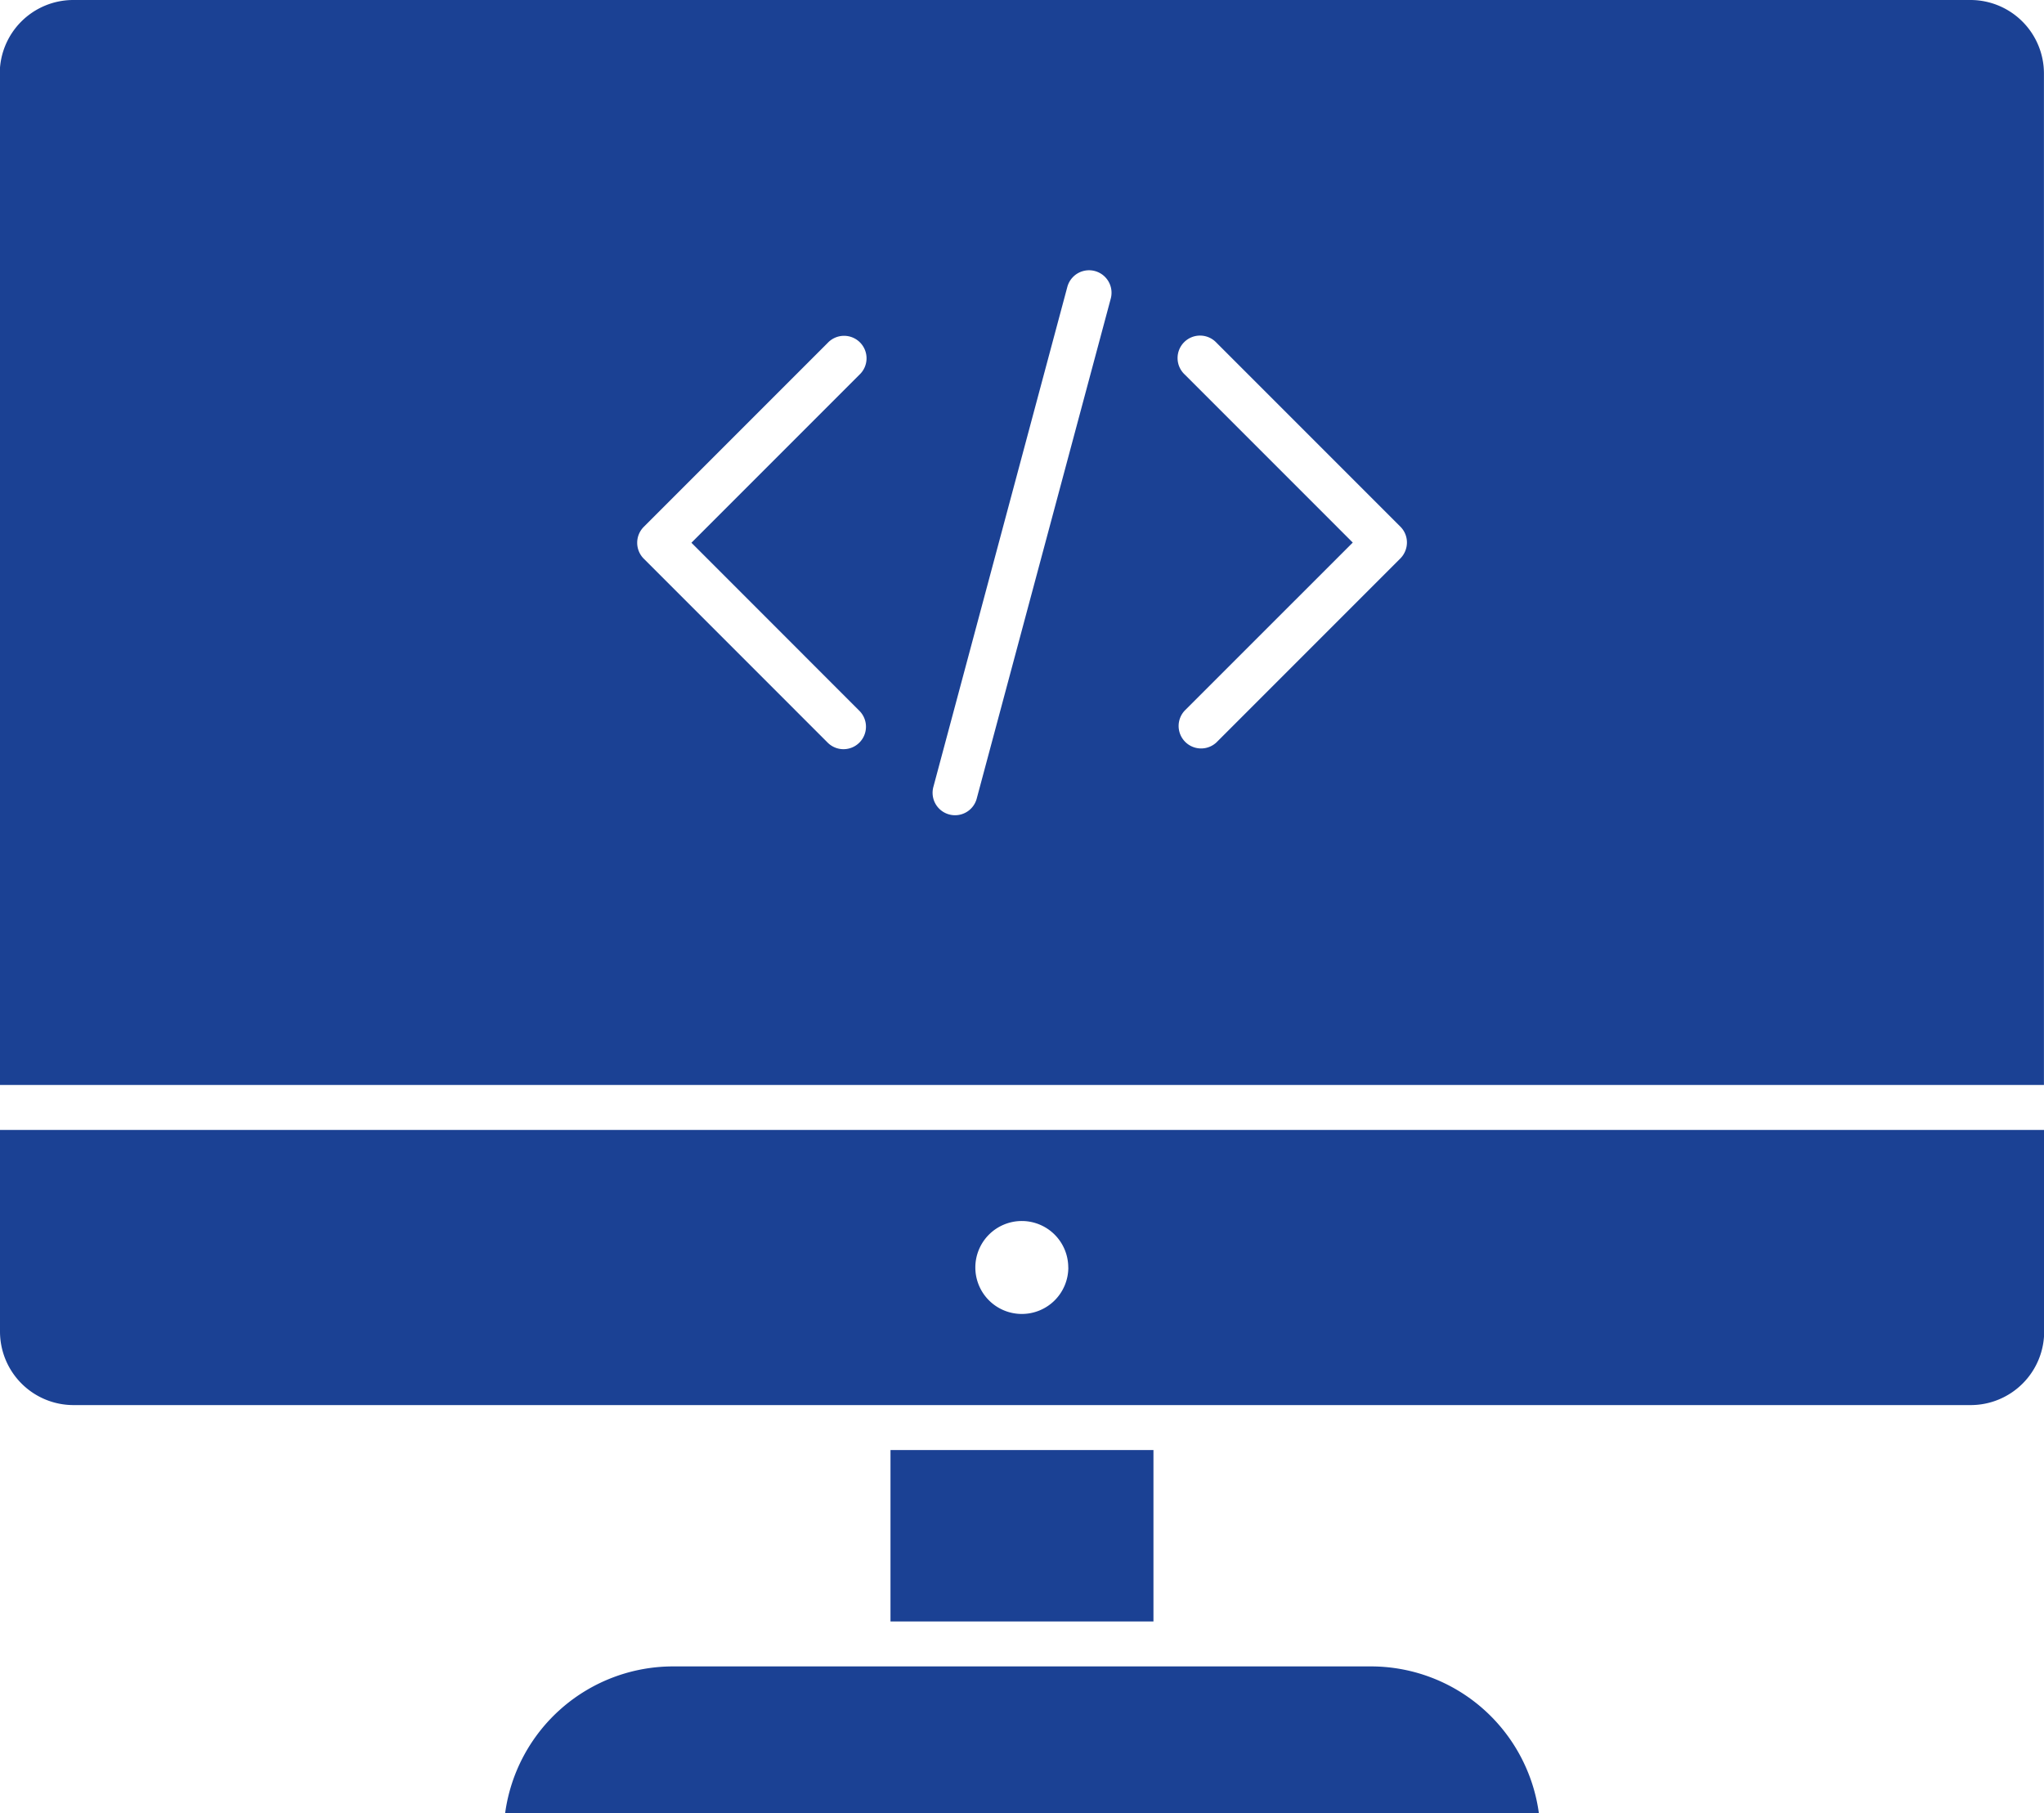
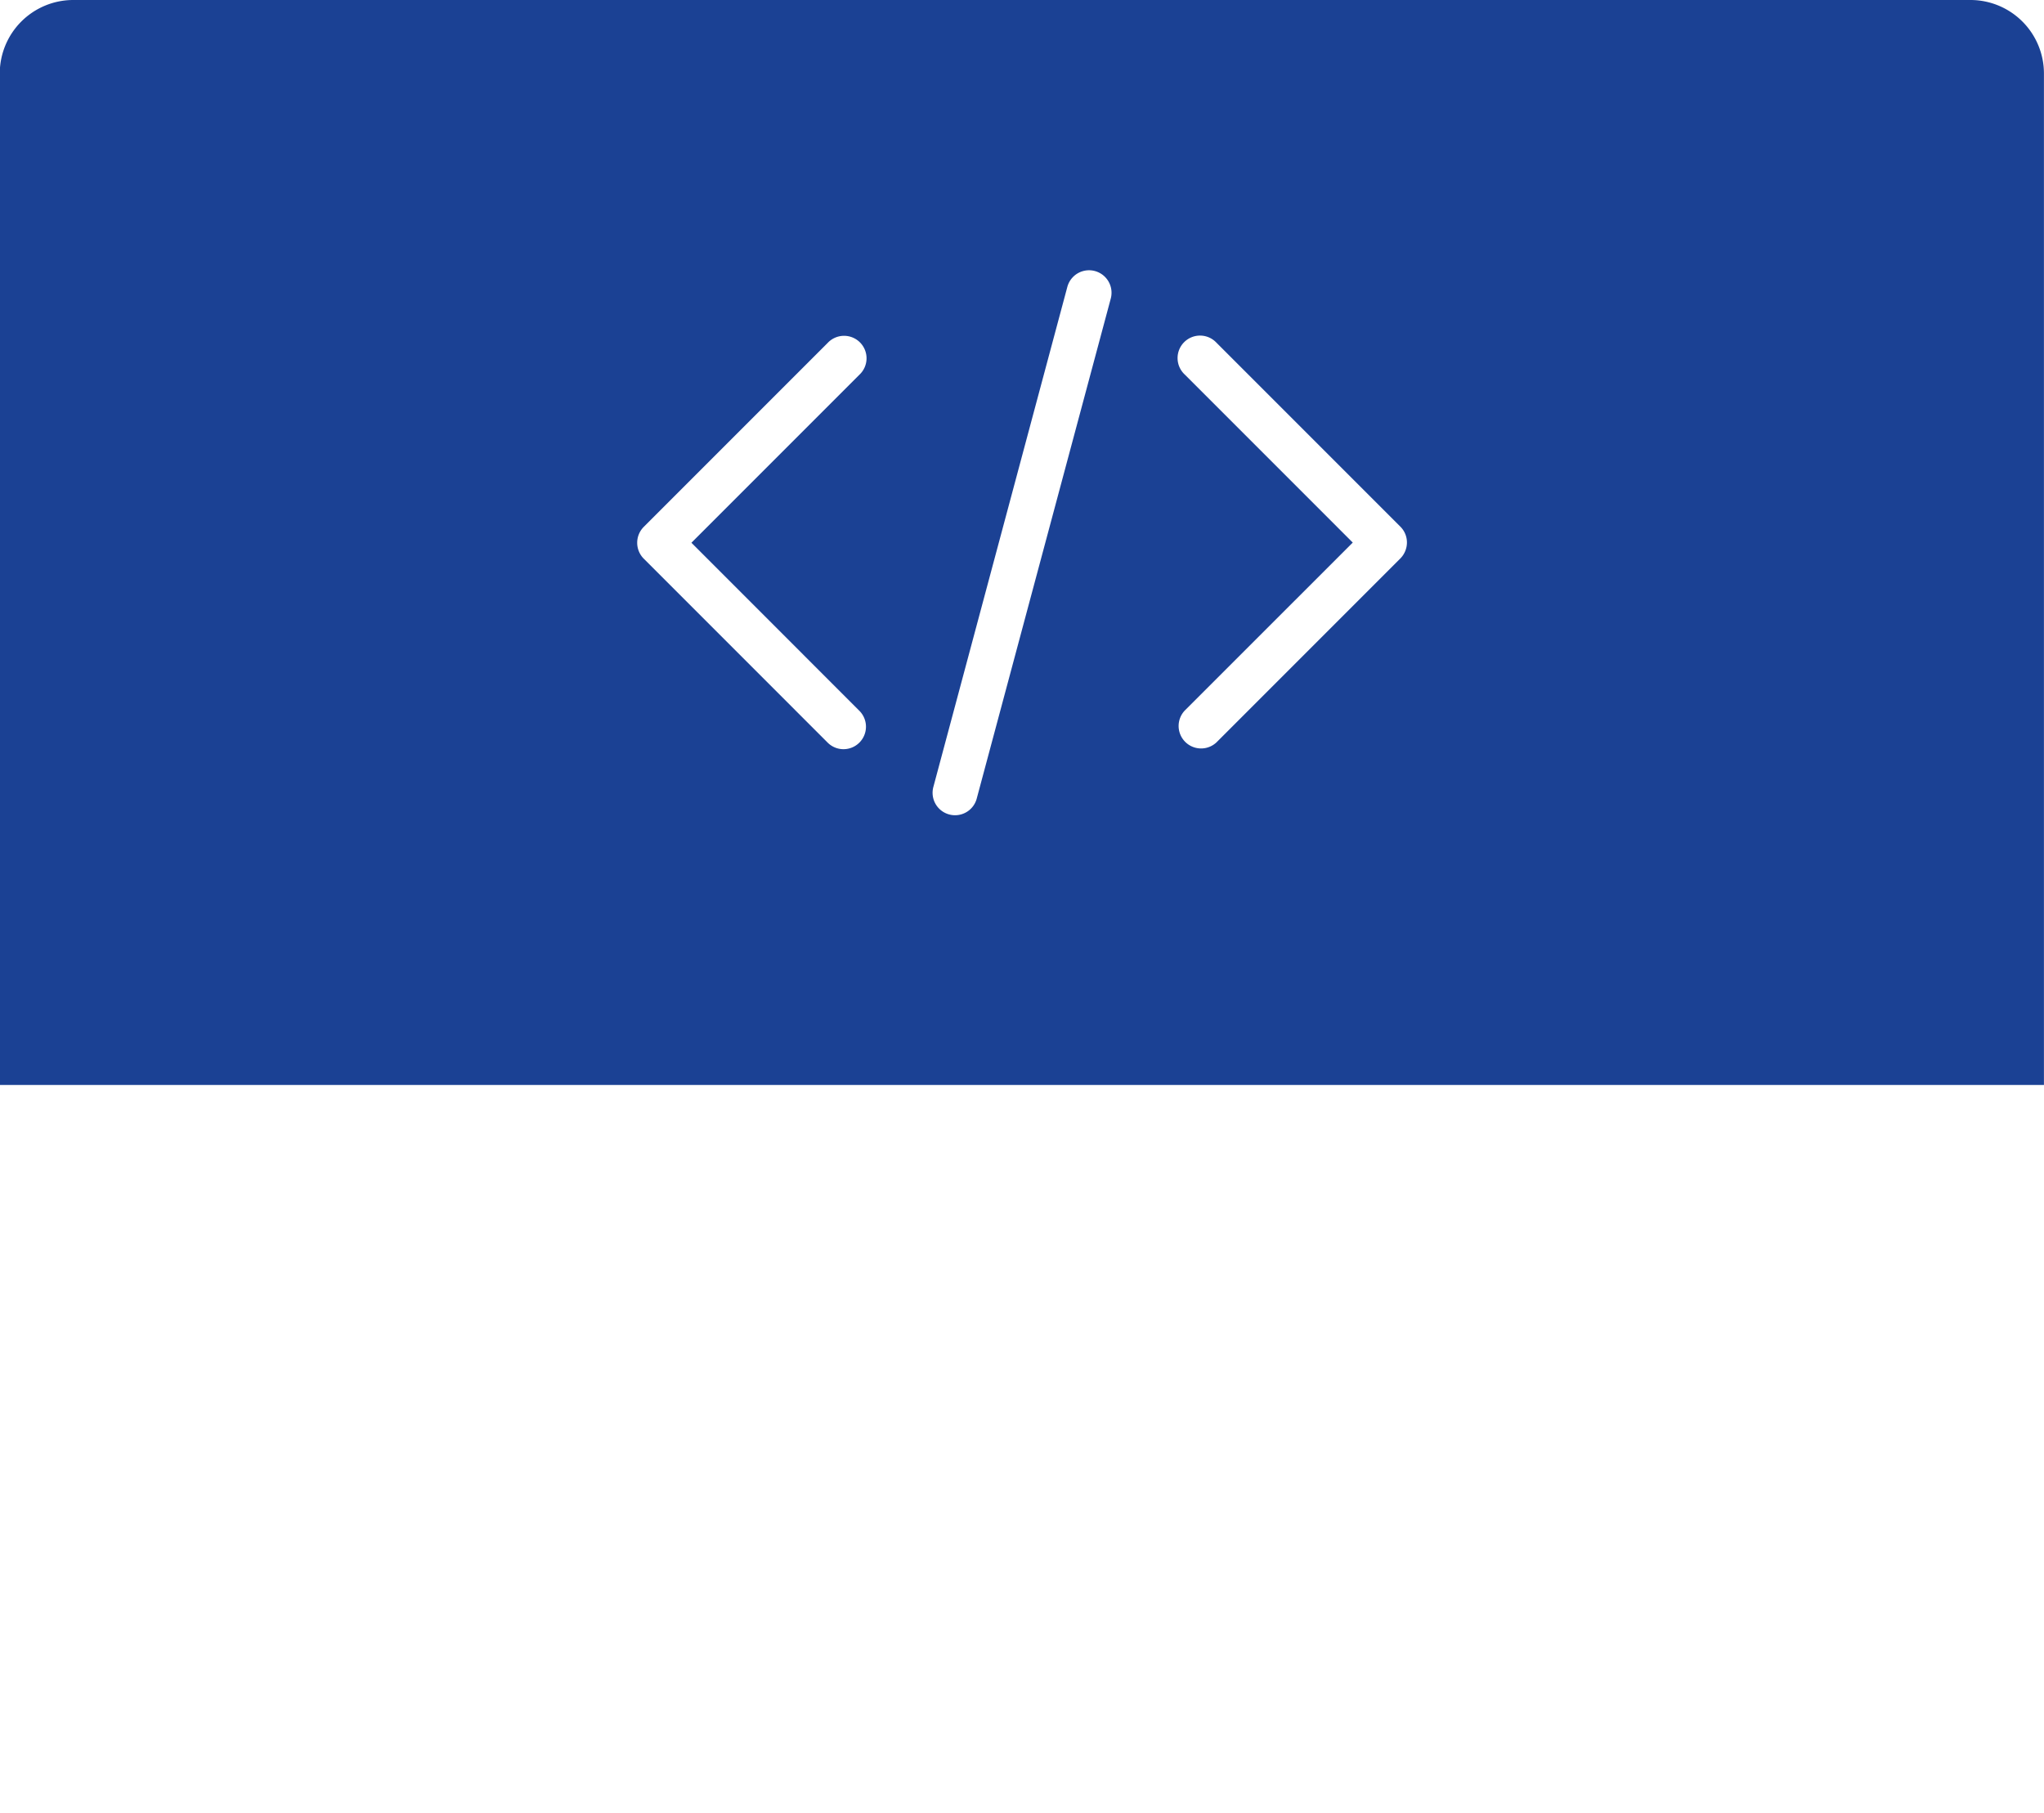
<svg xmlns="http://www.w3.org/2000/svg" width="35.197" height="31.217" viewBox="0 0 35.197 31.217">
  <g id="noun-web-development-4428010" transform="translate(-10.173 0)">
    <path id="Path_916" data-name="Path 916" d="M155.506,77.541V94.956h-35.2V77.541a1.266,1.266,0,0,1,1.264-1.264h32.668A1.266,1.266,0,0,1,155.506,77.541Zm-10.969,8.076a.384.384,0,0,0-.113-.273l-3.167-3.167a.387.387,0,1,0-.547.547l2.894,2.894-2.894,2.893a.387.387,0,0,0,.547.547l3.167-3.167a.393.393,0,0,0,.113-.274Zm-5.1-4.2a.387.387,0,0,0-.748-.2l-2.307,8.609a.386.386,0,0,0,.274.473.375.375,0,0,0,.1.013.386.386,0,0,0,.373-.287Zm-4.328,1.311a.387.387,0,1,0-.547-.547l-3.167,3.167a.388.388,0,0,0,0,.547l3.167,3.167a.385.385,0,0,0,.273.113.387.387,0,0,0,.274-.66l-2.893-2.894Z" transform="translate(-110.137 -76.277)" fill="#1b4194" />
-     <path id="Path_917" data-name="Path 917" d="M121.58,334.919a1.266,1.266,0,0,1-1.264-1.264v-3.473h35.2v3.473a1.266,1.266,0,0,1-1.264,1.264Zm17.131-2.369a.8.8,0,1,0-.8.8A.8.8,0,0,0,138.712,332.55Z" transform="translate(-110.143 -310.729)" fill="#1b4194" />
-     <path id="Path_918" data-name="Path 918" d="M320.45,402.11h4.528v2.951H320.45Z" transform="translate(-294.943 -377.146)" fill="#1b4194" />
-     <path id="Path_919" data-name="Path 919" d="M251.631,453.248h-17.8a2.919,2.919,0,0,1,2.889-2.528h12.022a2.919,2.919,0,0,1,2.89,2.528Z" transform="translate(-214.96 -422.031)" fill="#1b4194" />
  </g>
</svg>